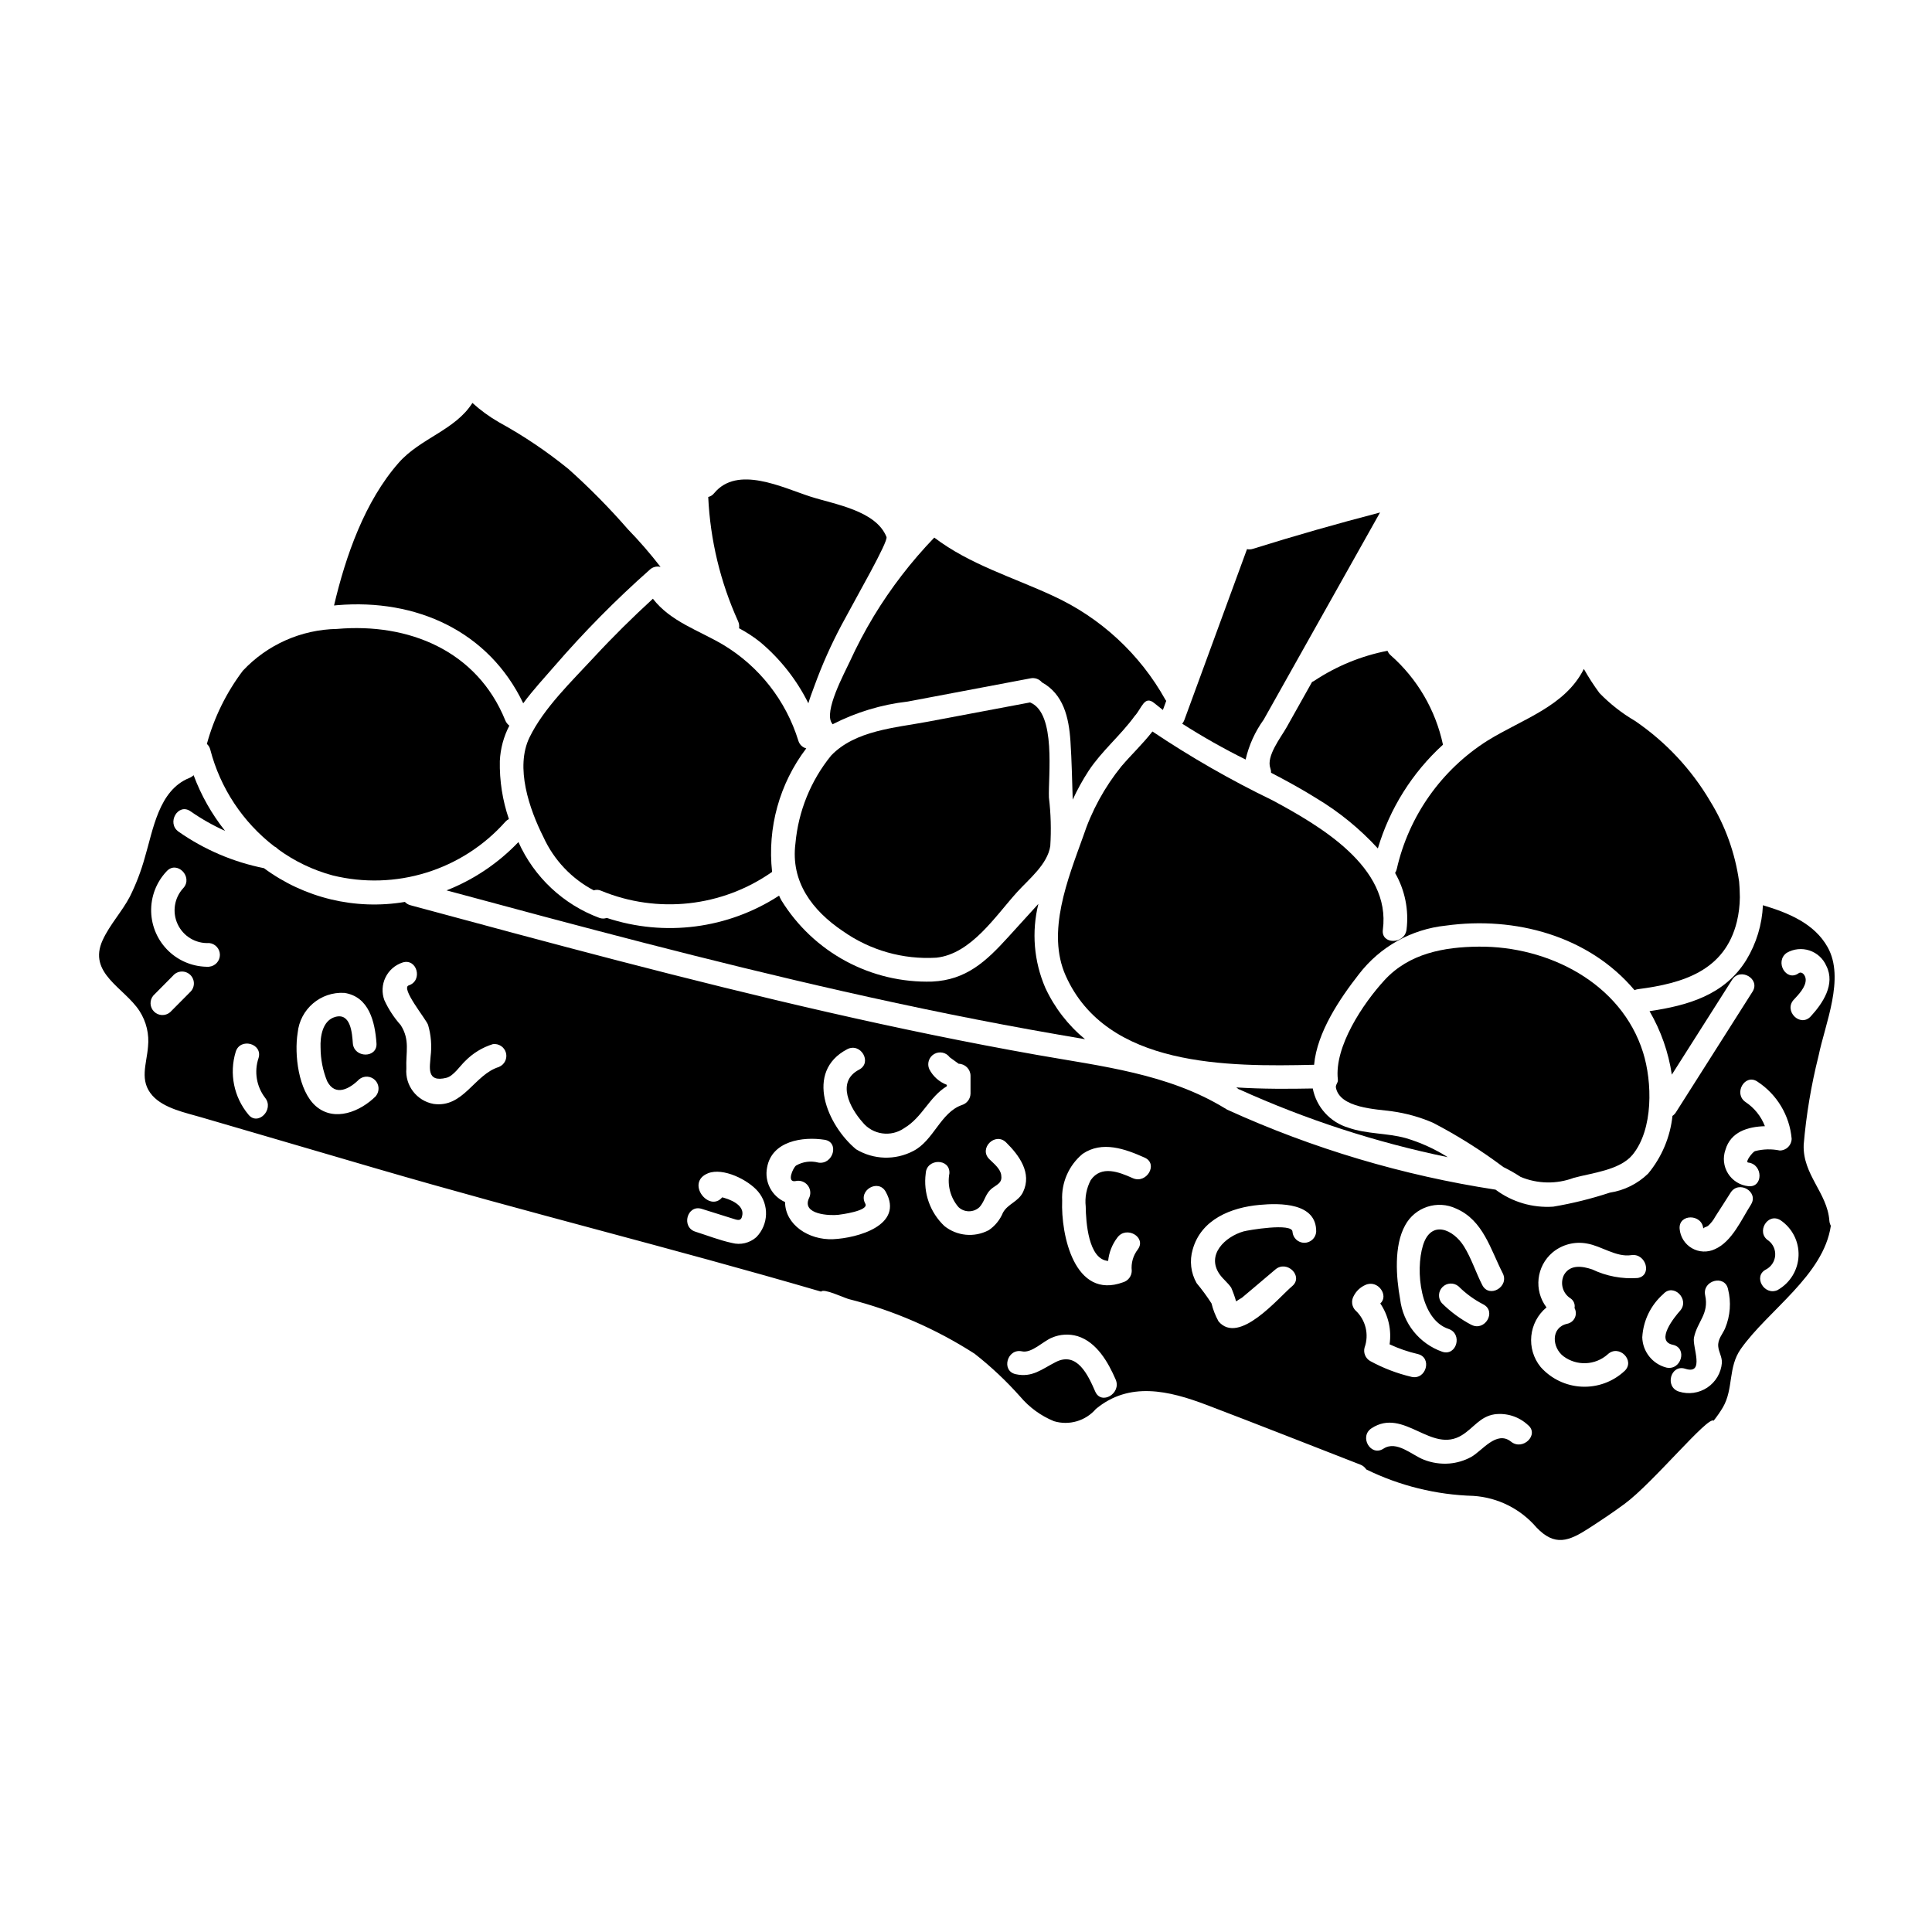
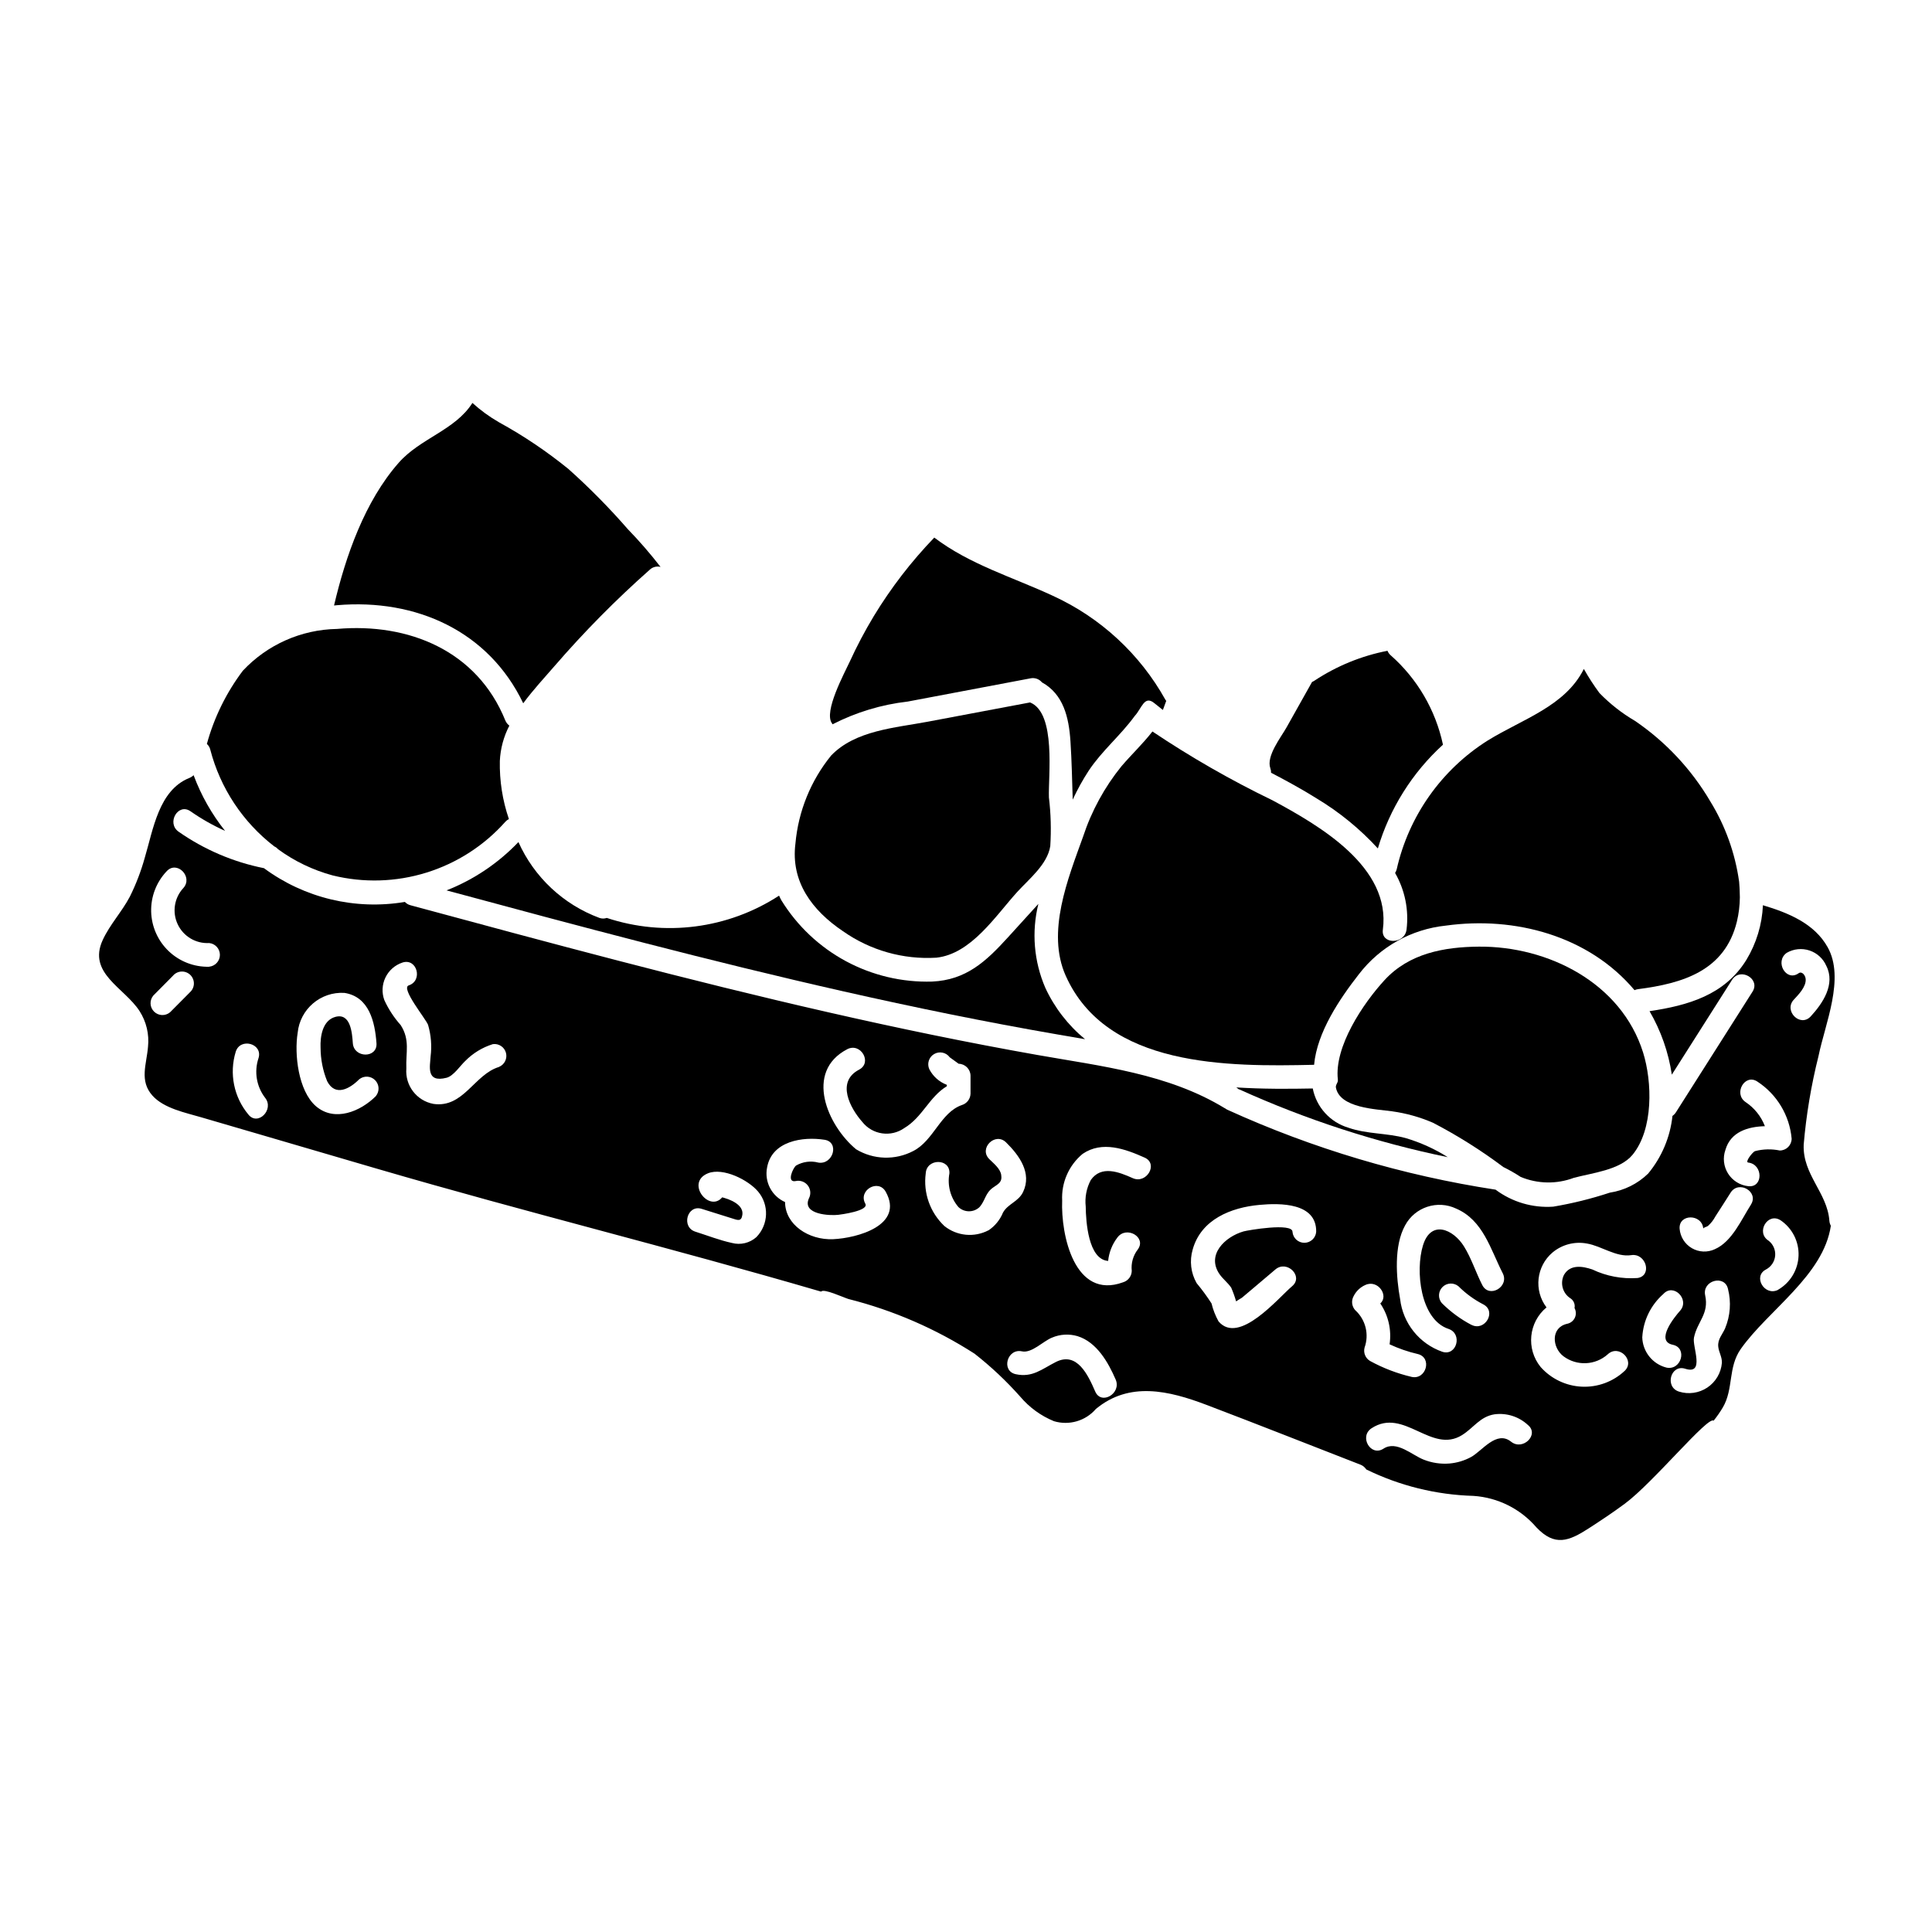
<svg xmlns="http://www.w3.org/2000/svg" fill="#000000" width="800px" height="800px" version="1.1" viewBox="144 144 512 512">
  <g>
-     <path d="m478.9 334.7 10.75-19.145 20.074-35.738c-11.305 2.934-22.531 6.141-33.68 9.625-0.508 0.168-1.051 0.195-1.574 0.082l-16.609 45.293c-0.133 0.355-0.324 0.684-0.562 0.973 5.426 3.465 11.035 6.633 16.801 9.496 0.879-3.812 2.512-7.414 4.801-10.586z" />
    <path d="m491.71 324.72-2.008 3.578-4.773 8.504c-1.469 2.609-5.434 7.602-4.273 10.801 0.137 0.379 0.203 0.781 0.188 1.18 4.074 2.125 8.113 4.328 12.004 6.758v0.004c6.047 3.625 11.535 8.105 16.297 13.301 3.141-10.562 9.105-20.07 17.254-27.496-1.953-9.184-6.816-17.496-13.867-23.703-0.367-0.32-0.652-0.727-0.832-1.18-6.91 1.34-13.484 4.031-19.355 7.918-0.195 0.137-0.41 0.246-0.633 0.336z" />
    <path d="m369.16 319.41c-1.328 2.902-6.969 13.234-4.668 16.289v-0.004c0.055 0.082 0.105 0.164 0.148 0.25 6.223-3.191 12.969-5.231 19.914-6.023l32.527-6.152c1.129-0.238 2.301 0.168 3.043 1.059 5.68 3.148 7.133 9.207 7.559 15.637 0.34 5.141 0.43 10.305 0.598 15.457h-0.004c1.223-2.656 2.633-5.219 4.231-7.668 3.504-5.297 8.48-9.383 12.176-14.48 1.91-2.043 2.555-5.656 5.254-3.41 0.738 0.613 1.488 1.203 2.238 1.785 0.297-0.789 0.59-1.602 0.883-2.406-0.066-0.098-0.145-0.188-0.207-0.301l-0.004 0.008c-6.75-12.121-17.195-21.773-29.812-27.551-10.73-4.981-21.984-8.266-31.445-15.43-6.106 6.336-11.492 13.332-16.055 20.859-2.352 3.902-4.481 7.938-6.375 12.082z" />
    <path d="m282.66 330.38c2.602-3.543 5.644-6.793 8.34-9.922h0.004c7.828-9.051 16.25-17.566 25.207-25.496 0.762-0.711 1.832-0.984 2.84-0.723-2.699-3.492-5.59-6.828-8.66-9.992-4.91-5.641-10.168-10.969-15.742-15.953-5.758-4.68-11.926-8.828-18.426-12.395-2.519-1.449-4.875-3.164-7.027-5.117-4.59 7.246-13.812 9.336-19.547 15.867-8.973 10.199-14.047 24.695-17.125 37.812l0.809-0.078c20.988-1.789 40.188 6.91 49.328 25.996z" />
-     <path d="m339.86 310.5c2.016 1.059 3.922 2.309 5.691 3.734 5.281 4.457 9.59 9.949 12.672 16.137 0.457-1.574 1.082-3.148 1.621-4.629 2.008-5.527 4.402-10.902 7.164-16.094 4.059-7.617 12.418-22.109 11.922-23.348-2.797-7.035-13.875-8.66-20.207-10.711-7.43-2.398-19.285-8.355-25.457-0.895h-0.004c-0.391 0.508-0.945 0.867-1.574 1.008 0.527 11.379 3.211 22.555 7.914 32.934 0.266 0.582 0.355 1.23 0.258 1.863z" />
    <path d="m513.71 375.34c2.617 4.547 3.684 9.828 3.035 15.035-0.523 3.938-6.801 3.992-6.273 0 2.195-16.613-16.754-27.551-29.211-34.266-11.031-5.332-21.676-11.434-31.855-18.258-2.523 3.25-5.512 6.059-8.211 9.215-4.488 5.547-7.934 11.863-10.164 18.641-4.019 11.203-9.785 25.309-4.598 36.891 10.859 24.258 42.852 24.105 65.816 23.582 0.789-8.66 6.832-17.551 11.875-24.008 5.59-7.281 13.926-11.938 23.055-12.879 18.293-2.531 37.828 2.691 49.988 17.109 0.293-0.133 0.609-0.223 0.93-0.266 11.887-1.531 23.008-4.867 26.195-17.898 0.504-2.113 0.77-4.273 0.789-6.445 0-0.684-0.027-1.379-0.059-2.027 0-0.227-0.023-0.469-0.035-0.676-0.051-0.852-0.102-1.465-0.102-1.465h-0.004c-1.055-7.543-3.656-14.785-7.648-21.273-4.992-8.488-11.805-15.766-19.945-21.312-3.457-2.019-6.621-4.5-9.41-7.371-1.512-2.043-2.894-4.18-4.141-6.394-4.941 9.891-16.234 13.258-25.457 18.953h-0.004c-12.254 7.723-20.938 19.996-24.133 34.125-0.086 0.352-0.234 0.688-0.434 0.988z" />
    <path d="m262.34 379.96c34.934 9.445 69.902 18.781 105.2 26.766 18.77 4.246 37.637 8.113 56.602 11.395 2.465 0.43 4.938 0.848 7.402 1.277-4.492-3.699-8.094-8.359-10.535-13.641-3.019-7.008-3.664-14.809-1.828-22.215-2.699 2.965-5.391 5.93-8.086 8.891-5.797 6.367-11.047 11.281-20.074 11.695-7.957 0.234-15.84-1.633-22.848-5.406-7.012-3.777-12.902-9.332-17.086-16.109-0.223-0.395-0.434-0.832-0.625-1.258-13.535 8.801-30.332 10.973-45.66 5.902-0.625 0.223-1.312 0.223-1.938 0-9.566-3.547-17.305-10.789-21.473-20.102-5.348 5.602-11.848 9.969-19.055 12.805z" />
    <path d="m546.98 455.89c4.496 1.875 9.539 1.965 14.098 0.25 4.812-1.301 12.203-2.043 15.547-6.09 5.586-6.777 5.258-19.34 2.801-27.16-5.793-18.426-25.156-28.168-43.5-28.02-9.262 0.074-18.5 1.793-25.008 8.871-5.758 6.266-13.359 17.68-12.371 26.344 0.098 0.867-0.535 1.156-0.535 2.023 0.922 5.598 10.84 5.816 14.93 6.402v0.004c3.727 0.516 7.363 1.535 10.812 3.027 6.527 3.394 12.766 7.32 18.648 11.738 1.578 0.773 3.109 1.645 4.578 2.609z" />
    <path d="m501.36 442.86c-4.848-1.434-8.496-5.441-9.465-10.402-6.406 0.125-13.324 0.16-20.277-0.281l0.102 0.059-0.004 0.004c0.18 0.117 0.344 0.246 0.496 0.395 0.086 0.031 0.168 0.047 0.25 0.082h0.004c17.684 8.004 36.199 14.023 55.207 17.949-3.473-2.199-7.231-3.902-11.168-5.066-4.957-1.363-10.273-1.031-15.145-2.738z" />
    <path d="m417.05 330.18-0.059-0.031-27.16 5.117c-8.605 1.625-19.168 2.277-25.586 8.973v0.004c-5.394 6.648-8.68 14.754-9.445 23.281-1.297 10.16 4.453 17.777 12.594 23.254h0.004c7.215 5.078 15.945 7.555 24.754 7.019 9.246-1.004 15.652-11.066 21.453-17.449 3.148-3.449 7.977-7.293 8.73-12.117 0.273-4.297 0.156-8.609-0.359-12.883-0.207-5.688 1.969-22.266-4.926-25.168z" />
-     <path d="m355.57 340.29c-3.285-10.637-10.379-19.684-19.918-25.418-6.57-3.879-13.945-6.144-18.629-12.203-5.406 4.965-10.629 10.117-15.621 15.516-5.852 6.336-13.262 13.406-17.07 21.223-3.867 7.938-0.066 18.984 3.684 26.43 2.762 6.055 7.453 11.02 13.34 14.117 0.633-0.215 1.328-0.18 1.938 0.098 14.969 6.195 32.062 4.316 45.32-4.988-1.289-11.668 1.949-23.387 9.055-32.734-1.012-0.262-1.809-1.039-2.098-2.039z" />
    <path d="m216.71 368.32c0.371 0.16 0.699 0.406 0.961 0.719 4.356 3.188 9.262 5.543 14.473 6.953 8.203 2.019 16.801 1.766 24.867-0.742 8.07-2.504 15.301-7.164 20.914-13.477 0.266-0.297 0.582-0.539 0.938-0.715-1.695-4.949-2.508-10.156-2.402-15.391 0.152-3.266 1.012-6.465 2.523-9.367-0.488-0.359-0.863-0.848-1.086-1.41-7.508-18.5-25.652-25.867-44.59-24.215-9.477 0.164-18.48 4.16-24.957 11.078-4.375 5.805-7.609 12.383-9.527 19.395 0.445 0.402 0.762 0.93 0.902 1.516 2.652 10.203 8.629 19.23 16.984 25.656z" />
    <path d="m621.99 447.4c0.676-7.945 1.992-15.82 3.938-23.555 1.75-8.57 7.043-20.574 2.418-28.828-3.519-6.297-10.422-9.105-17.148-11.121h-0.004c-0.223 5.121-1.734 10.102-4.387 14.484-5.773 9.352-15.531 12.086-25.66 13.59v0.004c3.016 5.184 5.019 10.891 5.906 16.82l15.965-25.129c2.16-3.406 7.586-0.25 5.414 3.148l-20.289 31.949c-0.238 0.379-0.551 0.707-0.922 0.965-0.598 5.621-2.844 10.938-6.449 15.289-2.777 2.699-6.324 4.465-10.152 5.047-4.898 1.617-9.914 2.859-15 3.715-5.469 0.375-10.887-1.223-15.277-4.504-24.531-3.758-48.434-10.875-71.023-21.156-0.254-0.113-0.492-0.258-0.707-0.434h-0.043c-15.031-9.168-32.699-11.109-49.703-14.117-18.551-3.281-37-7.113-55.367-11.305-37.156-8.473-73.953-18.426-110.73-28.367v-0.004c-0.566-0.141-1.074-0.445-1.469-0.871-13.148 2.211-26.625-1.02-37.348-8.945-8.125-1.621-15.824-4.914-22.613-9.66-3.289-2.293-0.148-7.731 3.148-5.414v-0.004c2.887 2.016 5.953 3.754 9.164 5.195-3.547-4.445-6.359-9.43-8.344-14.758-0.324 0.316-0.711 0.566-1.133 0.734-8.129 3.258-9.582 13.711-11.809 21.133-0.988 3.559-2.312 7.016-3.957 10.324-2.106 4.004-5.305 7.394-7.199 11.512-4.051 8.809 5.758 12.594 9.773 18.805v0.004c1.801 2.801 2.59 6.133 2.242 9.445-0.367 4.641-2.363 9.008 1.18 12.961 3.035 3.383 8.691 4.504 12.863 5.727 5.152 1.516 10.309 3.019 15.469 4.519l30.941 9.055c40.672 11.875 77.258 20.766 117.93 32.641 0.66-0.914 5.859 1.535 7.277 1.969v-0.004c11.844 2.988 23.117 7.883 33.391 14.488 4.371 3.43 8.426 7.242 12.113 11.398 2.41 2.848 5.469 5.074 8.922 6.484 4.016 1.207 8.367-0.059 11.105-3.234 8.867-7.367 19.34-4.871 29.281-1.102 13.637 5.18 27.207 10.562 40.809 15.848v-0.004c0.648 0.246 1.199 0.695 1.574 1.281 8.859 4.34 18.551 6.731 28.414 7.008 6.453 0.43 12.461 3.434 16.672 8.344 4.863 5.117 8.57 3.68 13.859 0.266 3.242-2.098 6.465-4.238 9.566-6.539 7.477-5.512 22.137-23.414 23.539-21.992h-0.004c0.898-1.121 1.723-2.305 2.457-3.543 2.875-4.93 1.297-10.594 4.762-15.5 7.223-10.234 21.914-19.453 23.848-32.621-0.23-0.422-0.363-0.895-0.395-1.375-0.543-7.356-7.094-12.188-6.801-20.066zm-105.62 21.332c2.613-4.852 8.574-6.801 13.551-4.43 7.148 3.098 9.055 10.754 12.309 17.102 1.84 3.59-3.578 6.762-5.414 3.148-1.715-3.352-2.871-7.086-4.871-10.285-2.809-4.488-8.723-7.129-10.844-0.219-2.055 6.691-0.727 19.629 6.766 22.125 3.816 1.27 2.172 7.328-1.668 6.051l-0.004-0.004c-2.973-1.043-5.594-2.902-7.562-5.359s-3.211-5.422-3.582-8.547c-1.059-5.816-1.688-14.164 1.32-19.582zm17.562 26.371c-2.891-1.523-5.535-3.469-7.844-5.777-1.051-1.254-0.969-3.098 0.188-4.25 1.152-1.156 2.996-1.234 4.246-0.188 1.934 1.926 4.152 3.543 6.578 4.793 3.582 1.859 0.406 7.269-3.168 5.406zm-339.68-88.055-5.184 5.219v-0.004c-1.25 1.051-3.094 0.969-4.246-0.184-1.156-1.156-1.238-3-0.188-4.25l5.188-5.234c0.566-0.68 1.391-1.086 2.273-1.125 0.883-0.039 1.742 0.297 2.367 0.918 0.621 0.625 0.957 1.484 0.918 2.367-0.039 0.883-0.445 1.707-1.125 2.273zm5.168-6.844v-0.004c-3.969 0.098-7.812-1.379-10.691-4.113-2.879-2.731-4.559-6.496-4.668-10.461-0.109-3.969 1.355-7.82 4.082-10.707 2.707-3.012 7.129 1.441 4.438 4.434h-0.004c-2.402 2.594-2.992 6.387-1.488 9.586 1.504 3.203 4.801 5.172 8.332 4.977 1.621 0.152 2.856 1.512 2.856 3.137-0.004 1.625-1.238 2.981-2.859 3.133zm10.402 39.156c-3.852-4.621-5.113-10.871-3.356-16.621 1.18-3.848 7.242-2.195 6.047 1.668-1.203 3.578-0.551 7.523 1.746 10.52 2.488 3.109-1.926 7.582-4.438 4.434zm33.785-4.875c-4.047 4.055-10.934 6.965-15.914 2.644-4.637-4.066-5.731-13.73-4.809-19.418 0.617-6.281 6.082-10.953 12.383-10.586 6.574 1.008 8.098 7.715 8.504 13.332 0.297 4.035-5.981 4.004-6.269 0-0.191-2.637-0.547-8.074-4.613-6.977-3.461 0.938-4.055 5.246-3.938 8.188l0.004 0.004c0.008 3.035 0.598 6.043 1.742 8.855 2.16 4.176 6.004 1.996 8.484-0.496 1.254-1.02 3.074-0.926 4.215 0.215 1.145 1.145 1.234 2.965 0.215 4.215zm32.641-7.731c-6.555 1.969-9.422 10.965-17.41 9.789l0.004-0.004c-4.43-0.828-7.519-4.871-7.156-9.367-0.176-4.328 1.035-7.547-1.496-11.508-1.766-1.977-3.227-4.207-4.332-6.617-0.719-1.957-0.617-4.121 0.289-5.996 0.902-1.879 2.531-3.309 4.512-3.965 3.848-1.258 5.488 4.797 1.664 6.051-2.207 0.719 4.5 8.82 5.117 10.453 0.797 2.719 1.027 5.578 0.672 8.391-0.125 2.535-1.309 7.059 4.25 5.633 1.816-0.465 3.613-3.199 4.891-4.402h0.004c2.039-2.09 4.566-3.637 7.356-4.504 1.566-0.219 3.051 0.762 3.469 2.289 0.414 1.527-0.367 3.129-1.828 3.734zm68.195 45.102c-1.762 1.566-4.195 2.148-6.473 1.539-3.262-0.707-6.488-1.969-9.676-2.984-3.844-1.203-2.195-7.262 1.664-6.051 2.644 0.828 5.285 1.668 7.93 2.488 1.512 0.465 2.582 1.031 2.848-0.918 0.238-1.777-1.223-2.91-2.656-3.648-0.715-0.352-1.461-0.637-2.227-0.852-0.152-0.047-0.309-0.078-0.461-0.121-3.481 4.117-9.809-3.938-3.766-6.375 4.008-1.609 10.695 1.773 13.258 4.824v-0.004c2.996 3.543 2.805 8.785-0.441 12.102zm20.344 0.543c-6.441 0.285-12.715-3.828-12.738-9.84h0.004c-3.535-1.562-5.516-5.363-4.769-9.152 1.246-7.039 9.445-8.266 15.25-7.352 3.984 0.625 2.281 6.668-1.664 6.047l-0.004-0.004c-1.996-0.531-4.121-0.246-5.906 0.789-0.828 0.648-2.566 4.539-0.148 4.117 1.223-0.293 2.5 0.16 3.266 1.156 0.766 0.996 0.875 2.348 0.277 3.453-1.875 4.297 5.641 4.59 7.805 4.328 0.512-0.059 8.223-1.031 7.156-2.953-1.969-3.543 3.461-6.691 5.414-3.148 4.938 8.879-7.555 12.273-13.941 12.559zm6.09-23.824c-7.598-6.297-13.777-20.547-2.363-26.516 3.578-1.871 6.746 3.543 3.148 5.414-6.137 3.211-2.363 10.211 0.887 13.883 2.695 3.383 7.562 4.082 11.102 1.594 4.828-2.883 6.578-8.238 11.273-11.09v-0.371c-2.012-0.758-3.668-2.234-4.648-4.141-0.664-1.473-0.109-3.211 1.285-4.019 1.398-0.812 3.18-0.438 4.129 0.867l2.363 1.707v0.004c1.723 0.035 3.113 1.422 3.148 3.148v4.773c-0.035 1.398-0.961 2.617-2.305 3.023-5.648 1.969-7.477 9.445-12.879 12.18h0.004c-4.781 2.504-10.523 2.328-15.145-0.457zm35.07 21.477v-0.004c-3.766 1.965-8.34 1.523-11.66-1.125-3.805-3.59-5.648-8.785-4.957-13.969 0.219-4.019 6.496-4.031 6.273 0-0.594 3.191 0.289 6.477 2.402 8.941 1.555 1.469 3.981 1.48 5.551 0.027 1.574-1.719 1.496-3.719 3.617-5.203 1.434-1.004 2.469-1.414 2.156-3.375-0.27-1.688-2.019-3.031-3.148-4.16-2.887-2.836 1.555-7.269 4.438-4.438 3.465 3.41 6.918 8.109 4.504 13.152-1.238 2.586-4.008 3.094-5.328 5.465v0.004c-0.781 1.91-2.117 3.543-3.832 4.691zm28.301 42.723c-1.91-4.394-4.812-10.684-10.445-7.828-3.719 1.887-6.215 4.191-10.629 3.227-3.938-0.867-2.266-6.91 1.664-6.051 2.559 0.559 5.625-2.703 7.926-3.625h0.004c2.156-0.93 4.574-1.066 6.828-0.391 5.074 1.594 8.102 6.945 10.07 11.492 1.582 3.68-3.824 6.867-5.418 3.176zm9.945-56.551c-3.688-1.652-8.348-3.477-11.137 0.516l0.004-0.004c-1.133 2.148-1.598 4.586-1.332 6.996 0.047 4.039 0.684 14.043 5.938 14.426h0.004c0.227-2.254 1.074-4.398 2.449-6.195 2.363-3.227 7.801-0.094 5.414 3.148h0.004c-1.254 1.613-1.828 3.652-1.609 5.684-0.023 1.402-0.957 2.629-2.305 3.027-12.895 4.723-16.508-12.641-16.137-21.648-0.25-4.754 1.758-9.344 5.418-12.383 5.188-3.543 11.297-1.312 16.469 1.004 3.66 1.66 0.469 7.066-3.188 5.426zm42.332 14.23c0.047-2.496-11.93-0.418-12.961-0.121-4.926 1.414-9.945 6.207-6.352 11.367 0.895 1.281 2.191 2.242 3.07 3.543 0.512 1.184 0.949 2.398 1.301 3.641 0.352-0.246 0.855-0.566 1.555-0.98l2.961-2.496 5.902-4.996c3.066-2.59 7.523 1.828 4.438 4.434-3.676 3.102-14.082 15.719-19.512 9.34-0.828-1.496-1.457-3.098-1.859-4.758-1.199-1.871-2.516-3.66-3.938-5.367-1.559-2.711-1.938-5.945-1.051-8.945 2.227-7.969 10.172-11.129 17.711-11.809 5.438-0.5 15.148-0.605 15.012 7.144-0.129 1.637-1.492 2.902-3.137 2.902-1.641 0-3.008-1.262-3.141-2.898zm16.695 20.836c-0.984-1.02-1.184-2.562-0.492-3.801 0.66-1.324 1.77-2.375 3.129-2.969 3.34-1.5 6.273 2.879 3.938 4.902l-0.004 0.004c2.148 3.172 3.027 7.039 2.465 10.832 2.387 1.113 4.883 1.977 7.449 2.57 3.938 0.926 2.258 6.969-1.664 6.051v-0.004c-3.828-0.902-7.519-2.32-10.973-4.211-1.219-0.727-1.805-2.172-1.441-3.543 1.242-3.465 0.297-7.34-2.406-9.848zm41.234 34.777c-3.887-3.113-7.68 2.488-10.629 4.07h0.004c-1.777 0.961-3.731 1.543-5.742 1.711-2.301 0.18-4.613-0.168-6.762-1.016-3.102-1.18-7.195-5.199-10.688-2.922-3.394 2.211-6.535-3.219-3.148-5.414 8.57-5.594 15.824 6.894 23.961 1.824 3.106-1.934 4.758-4.91 8.613-5.512h0.004c3.215-0.422 6.449 0.609 8.828 2.812 3.141 2.531-1.328 6.941-4.441 4.445zm33.512-43.379c-4.125 0.293-8.258-0.488-11.992-2.269-2.586-0.879-5.824-1.402-7.477 1.398h-0.004c-1.137 2.238-0.375 4.977 1.762 6.297 0.809 0.57 1.207 1.566 1.012 2.535 0.434 0.797 0.465 1.75 0.082 2.574-0.383 0.82-1.133 1.41-2.023 1.59-4.398 0.973-4.047 6.297-0.984 8.621 3.543 2.633 8.449 2.41 11.738-0.535 2.941-2.754 7.379 1.664 4.438 4.438l-0.004-0.004c-3.066 2.856-7.152 4.348-11.336 4.148s-8.109-2.078-10.891-5.211c-3.902-4.797-3.207-11.848 1.555-15.793-3.414-4.512-2.711-10.902 1.602-14.562 2.535-2.113 5.887-2.981 9.129-2.363 3.828 0.645 7.758 3.68 11.719 3.074 3.961-0.605 5.648 5.457 1.668 6.062zm1.254 15.645h0.004c0.258-4.387 2.262-8.488 5.562-11.391 2.695-3.019 7.117 1.434 4.438 4.438-1.363 1.523-6.691 8.016-1.918 9 3.957 0.824 2.269 6.867-1.668 6.051-3.719-0.949-6.348-4.262-6.422-8.098zm21.98-2.363c-0.727 1.68-2.027 2.91-1.848 4.871 0.133 1.488 1.031 2.727 0.969 4.328v0.004c-0.223 2.656-1.645 5.066-3.863 6.547-2.215 1.48-4.984 1.871-7.527 1.062-3.836-1.227-2.188-7.281 1.664-6.051 5.348 1.707 1.828-5.852 2.328-8.266 0.883-4.258 4.035-6.254 2.969-11.184-0.855-3.938 5.195-5.609 6.051-1.668 0.871 3.441 0.609 7.074-0.75 10.352zm6.824-32.734c-2.523 3.938-5.031 9.84-9.562 11.809h0.004c-1.949 0.918-4.223 0.824-6.09-0.254-1.863-1.078-3.082-3-3.258-5.148-0.297-4.035 5.981-4.004 6.269 0-0.023-0.367 0.789-0.434 1.242-0.754 0.801-0.719 1.465-1.574 1.969-2.523 1.367-2.086 2.688-4.199 4.031-6.297 2.141-3.391 7.555-0.242 5.387 3.164zm-0.711-4.883c-2.203-0.238-4.18-1.473-5.359-3.348-1.18-1.879-1.438-4.191-0.695-6.281 1.387-4.797 5.977-6.148 10.461-6.269-1-2.609-2.789-4.84-5.113-6.387-3.324-2.254-0.184-7.688 3.148-5.414 5.164 3.383 8.5 8.945 9.051 15.094 0 0.836-0.332 1.637-0.922 2.227s-1.391 0.922-2.227 0.922c-2.18-0.453-4.434-0.395-6.59 0.176-0.609 0.246-2.727 2.906-1.766 3.019 3.973 0.453 4.004 6.727 0.004 6.258zm7.894 27.473c-3.609 1.793-6.781-3.617-3.168-5.414v-0.004c1.363-0.727 2.266-2.094 2.398-3.637 0.129-1.539-0.531-3.043-1.758-3.984-3.418-2.141-0.266-7.566 3.168-5.414v-0.004c3.109 2.098 4.922 5.648 4.789 9.398-0.133 3.75-2.188 7.164-5.438 9.039zm4.172-76.895c1.246-1.352 3.277-3.41 3.148-5.434-0.074-1.074-1.016-2.188-1.875-1.574-3.297 2.363-6.43-3.098-3.148-5.414h0.004c1.828-1.059 4.023-1.281 6.031-0.617 2.008 0.668 3.633 2.16 4.469 4.102 2.434 4.848-0.949 9.895-4.164 13.383-2.777 2.961-7.203-1.484-4.473-4.449z" />
  </g>
</svg>